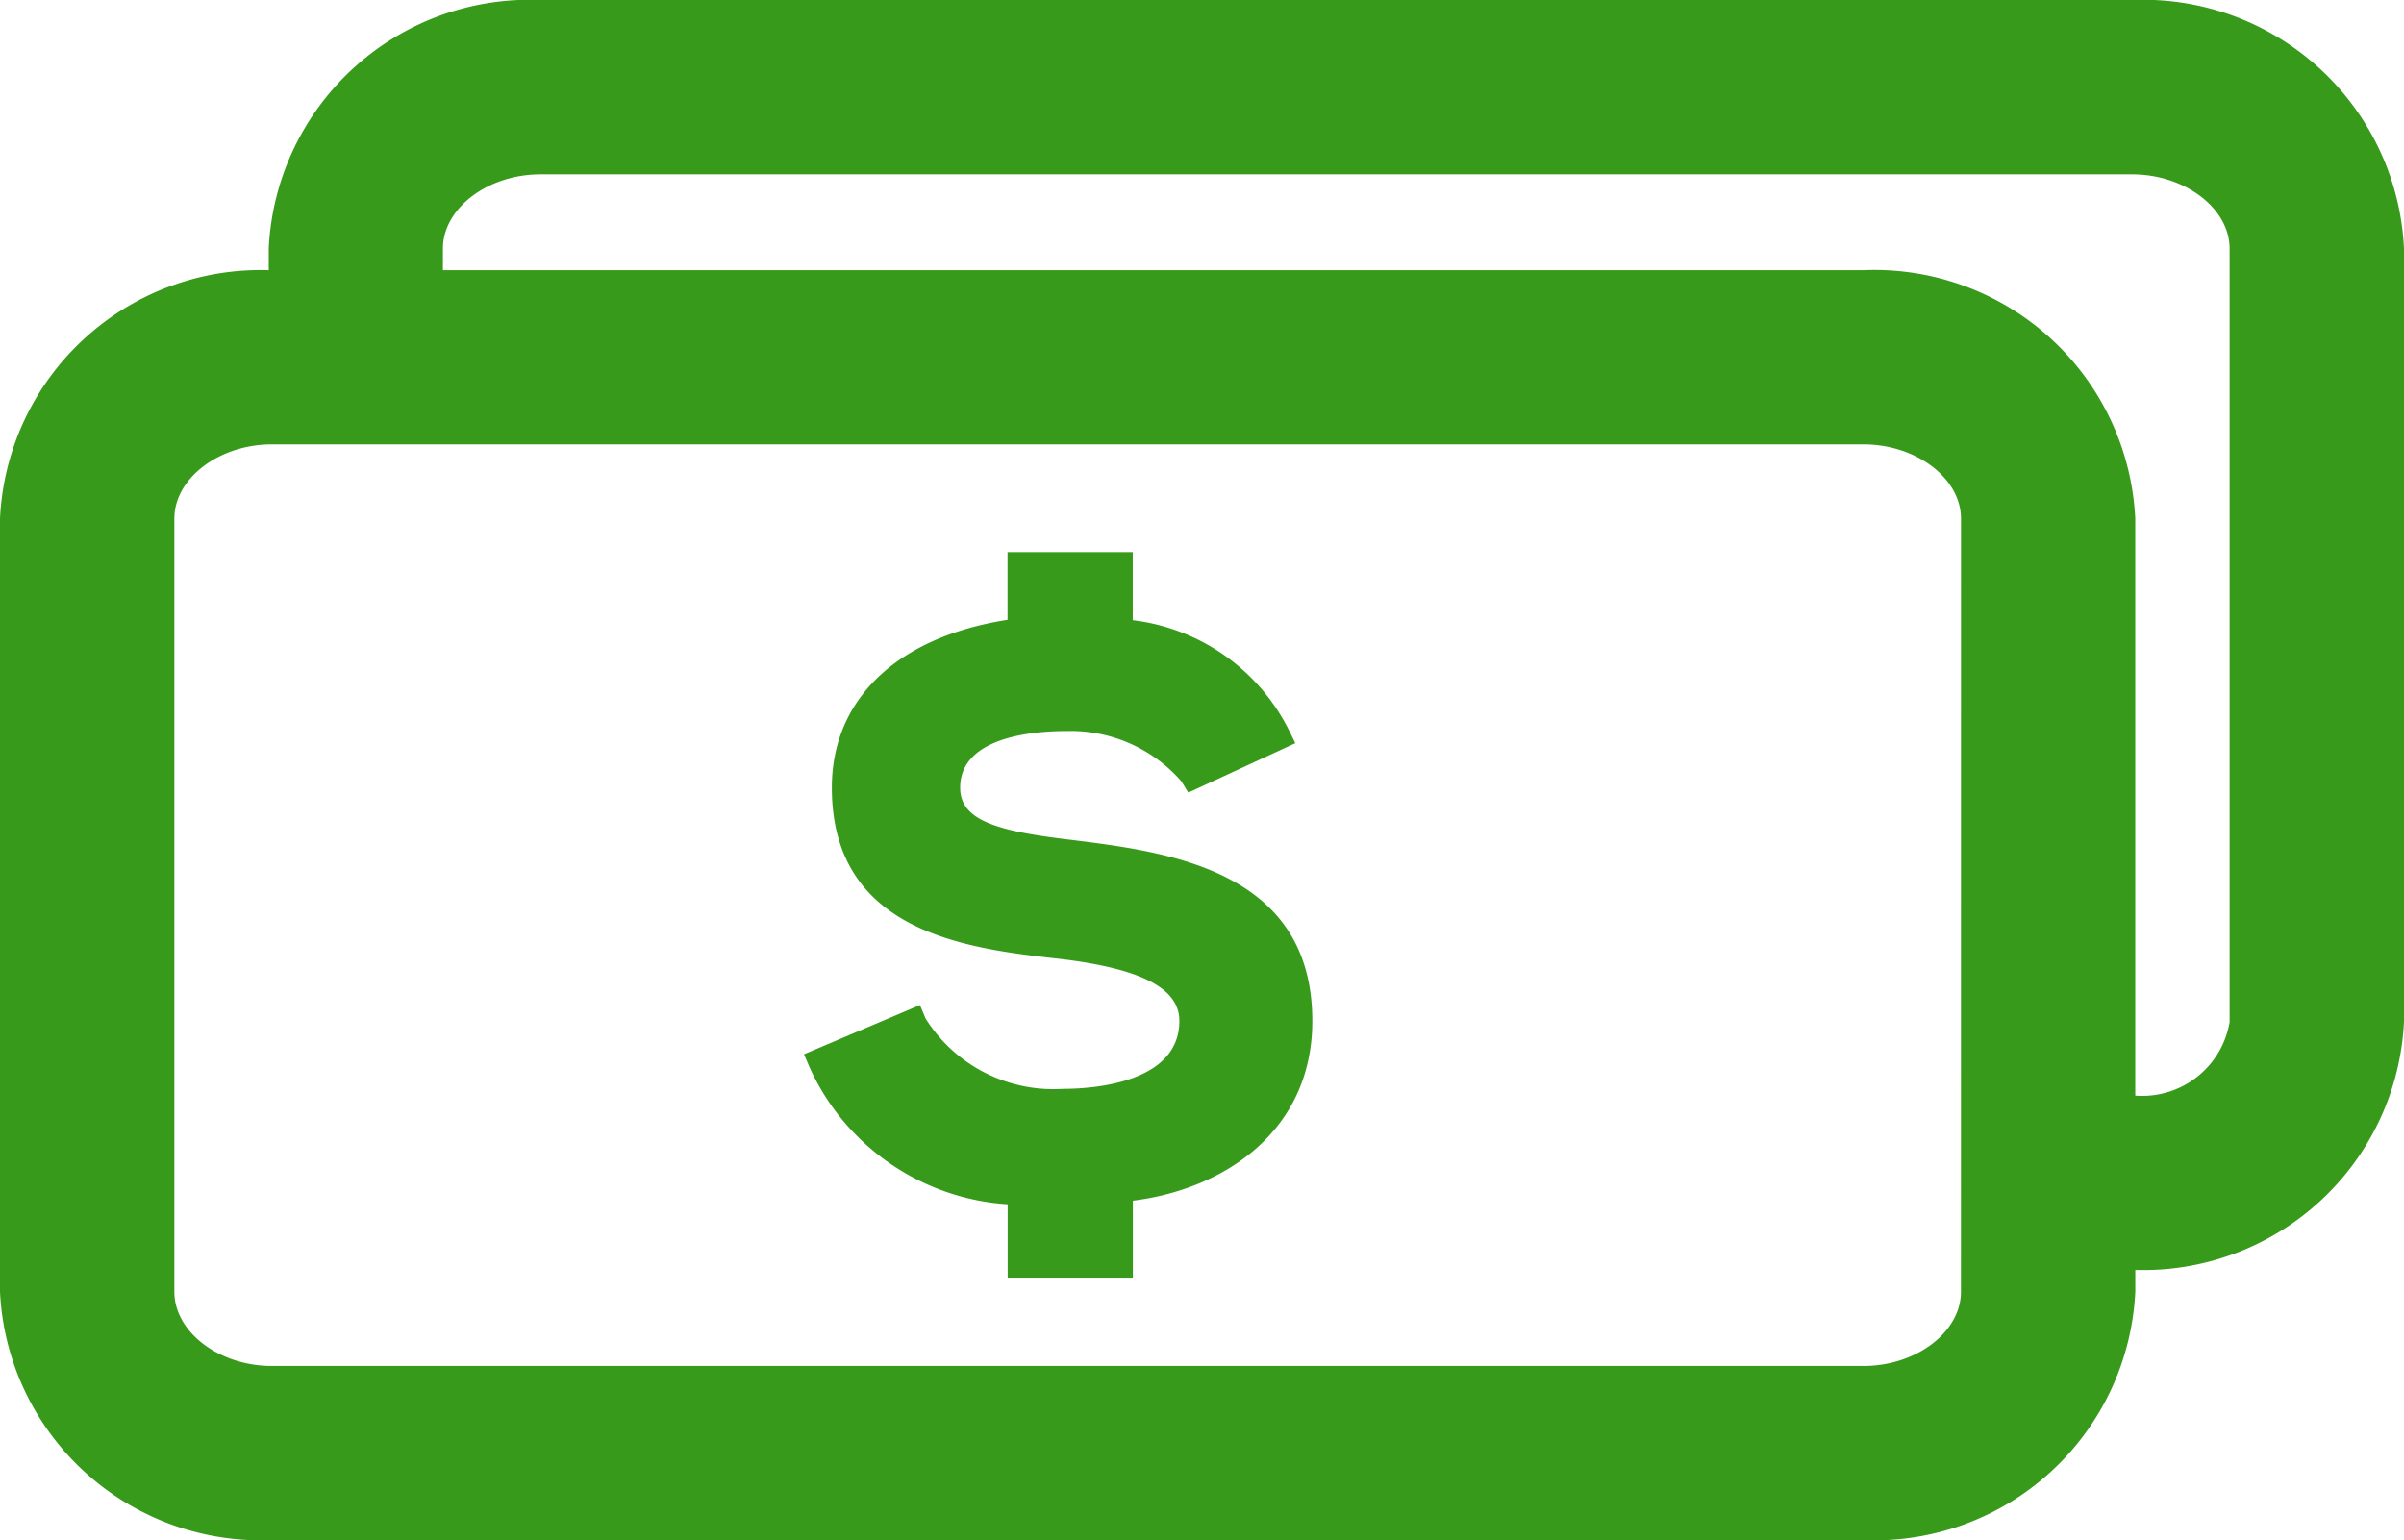
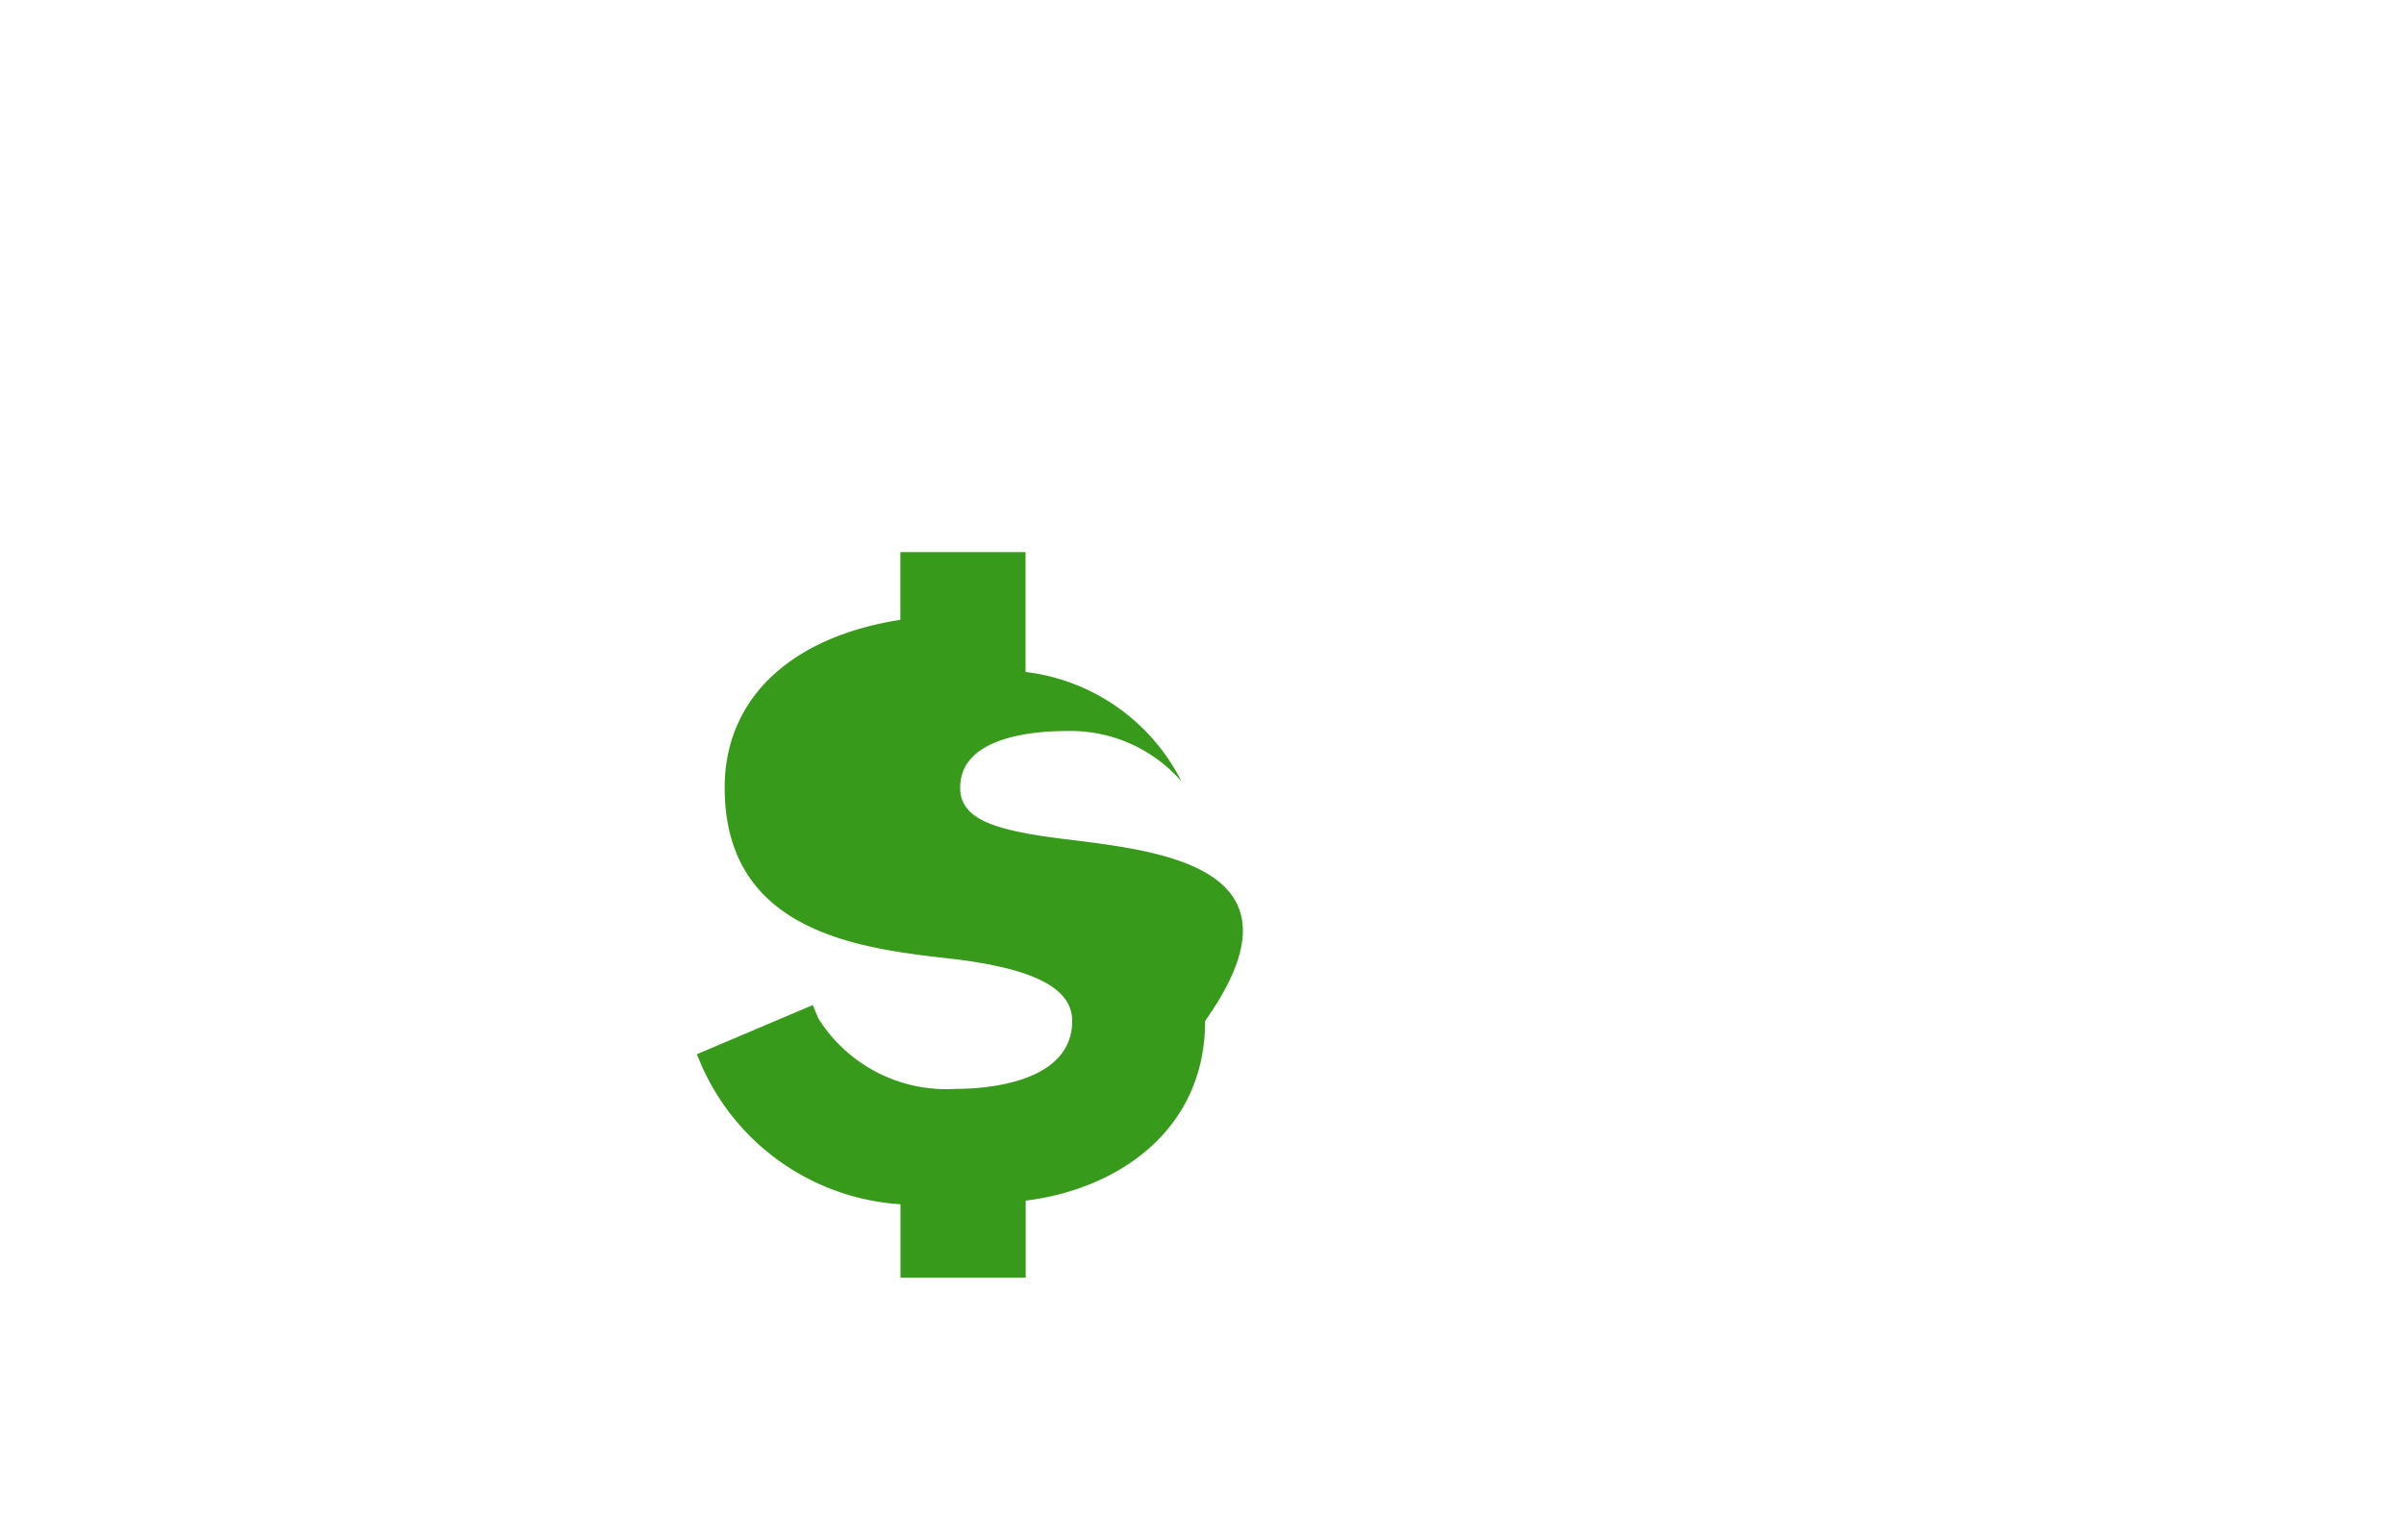
<svg xmlns="http://www.w3.org/2000/svg" width="58.047" height="37.2" viewBox="0 0 58.047 37.2">
  <g id="Cash" transform="translate(-83.961 -145.747)">
    <g id="Cash-2" data-name="Cash" transform="translate(83.961 145.747)">
-       <path id="Path_11534" data-name="Path 11534" d="M135.445,145.747H97.013a6.307,6.307,0,0,0-6.563,6v.526a6.3,6.3,0,0,0-6.489,6v18.673a6.308,6.308,0,0,0,6.563,6h38.433a6.308,6.308,0,0,0,6.563-6v-.526a6.3,6.3,0,0,0,6.488-6V151.749A6.308,6.308,0,0,0,135.445,145.747Zm-4.135,31.2c0,.972-1.077,1.793-2.354,1.793H90.525c-1.275,0-2.354-.821-2.354-1.793V158.273c0-.972,1.078-1.793,2.354-1.793h38.432c1.276,0,2.354.821,2.354,1.793Zm6.489-6.525a2.14,2.14,0,0,1-2.28,1.788V158.273a6.308,6.308,0,0,0-6.563-6h-34.3v-.522c0-.971,1.078-1.793,2.354-1.793h38.432c1.276,0,2.355.822,2.355,1.793v18.672Z" transform="translate(-83.961 -145.747)" fill="#389a1b" />
-       <path id="Path_11535" data-name="Path 11535" d="M205.462,231.749c-1.771-.211-2.67-.464-2.67-1.26,0-1.234,1.787-1.368,2.556-1.368a3.553,3.553,0,0,1,2.79,1.22l.162.268,2.585-1.195-.159-.323a4.867,4.867,0,0,0-3.767-2.647V224.8h-3.023v1.635c-2.664.415-4.242,1.915-4.242,4.053,0,3.519,3.3,3.888,5.483,4.134,1.984.234,2.908.71,2.908,1.5,0,1.525-2.152,1.642-2.812,1.642a3.646,3.646,0,0,1-3.316-1.7l-.136-.324-2.8,1.188.138.323a5.649,5.649,0,0,0,4.78,3.3v1.773h3.023v-1.86c2.208-.273,4.333-1.684,4.333-4.34C211.294,232.468,207.786,232.037,205.462,231.749Z" transform="translate(-179.608 -211.464)" fill="#389a1b" />
+       <path id="Path_11535" data-name="Path 11535" d="M205.462,231.749c-1.771-.211-2.67-.464-2.67-1.26,0-1.234,1.787-1.368,2.556-1.368a3.553,3.553,0,0,1,2.79,1.22a4.867,4.867,0,0,0-3.767-2.647V224.8h-3.023v1.635c-2.664.415-4.242,1.915-4.242,4.053,0,3.519,3.3,3.888,5.483,4.134,1.984.234,2.908.71,2.908,1.5,0,1.525-2.152,1.642-2.812,1.642a3.646,3.646,0,0,1-3.316-1.7l-.136-.324-2.8,1.188.138.323a5.649,5.649,0,0,0,4.78,3.3v1.773h3.023v-1.86c2.208-.273,4.333-1.684,4.333-4.34C211.294,232.468,207.786,232.037,205.462,231.749Z" transform="translate(-179.608 -211.464)" fill="#389a1b" />
    </g>
  </g>
</svg>